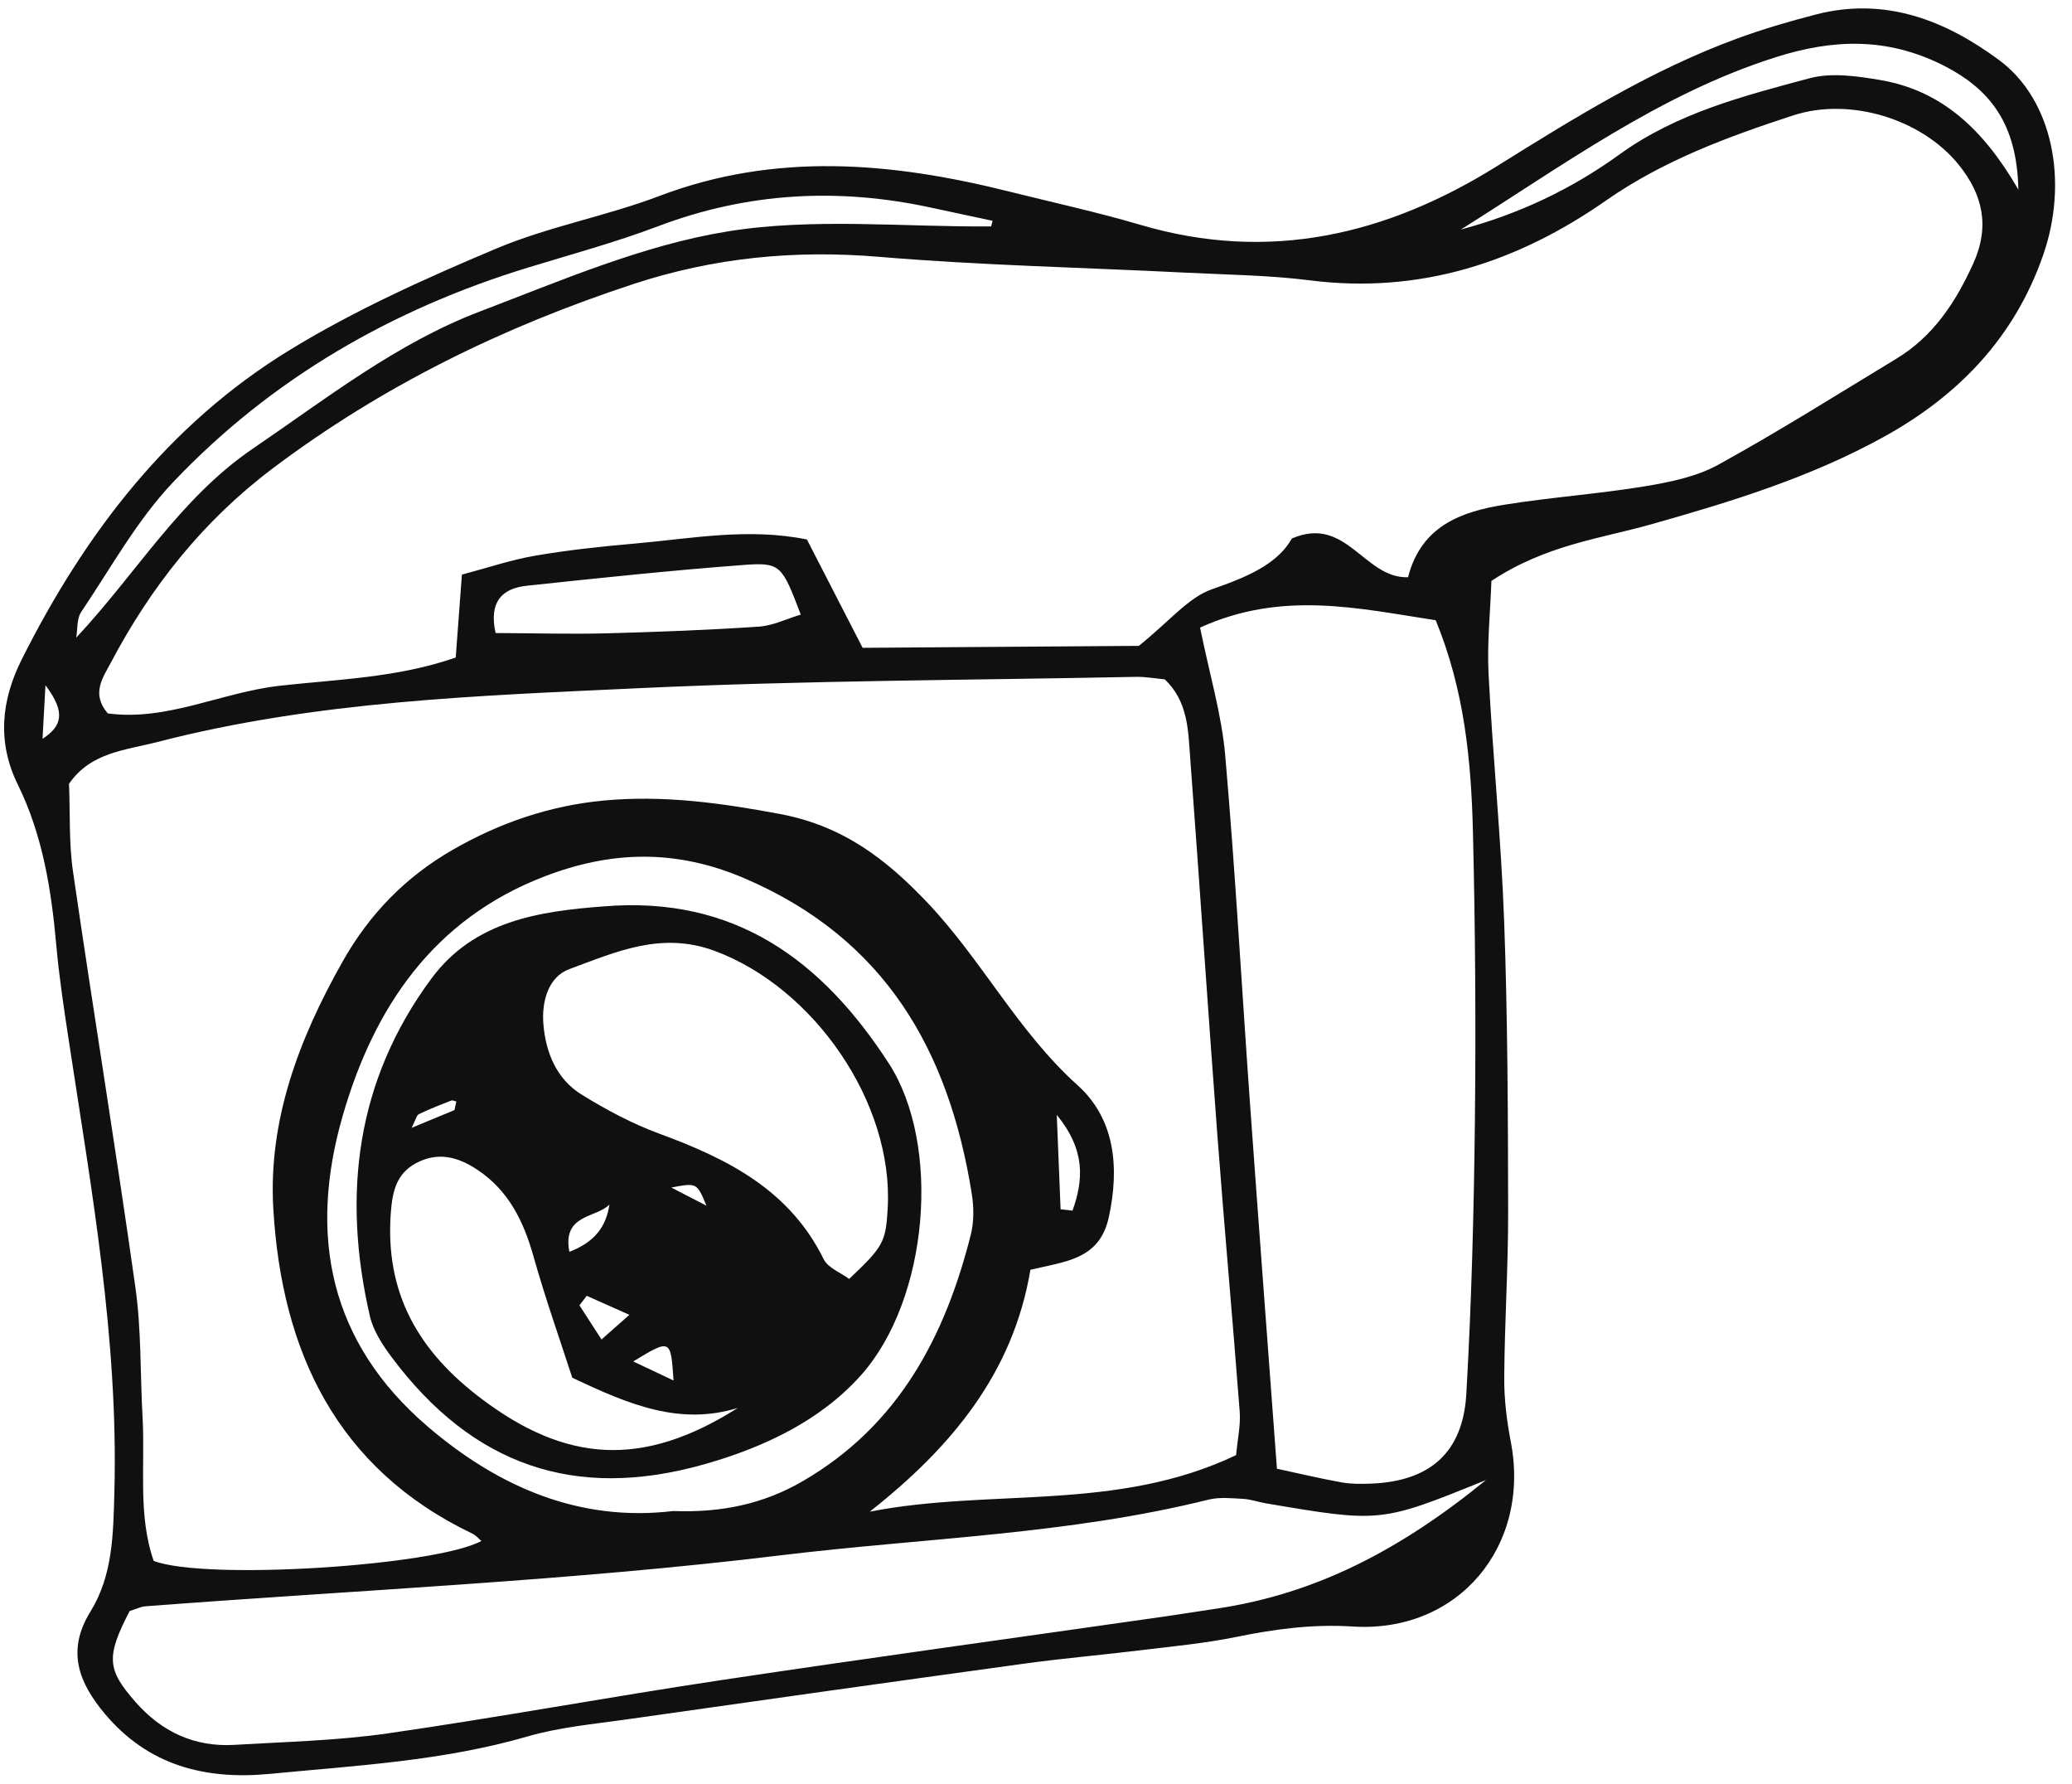
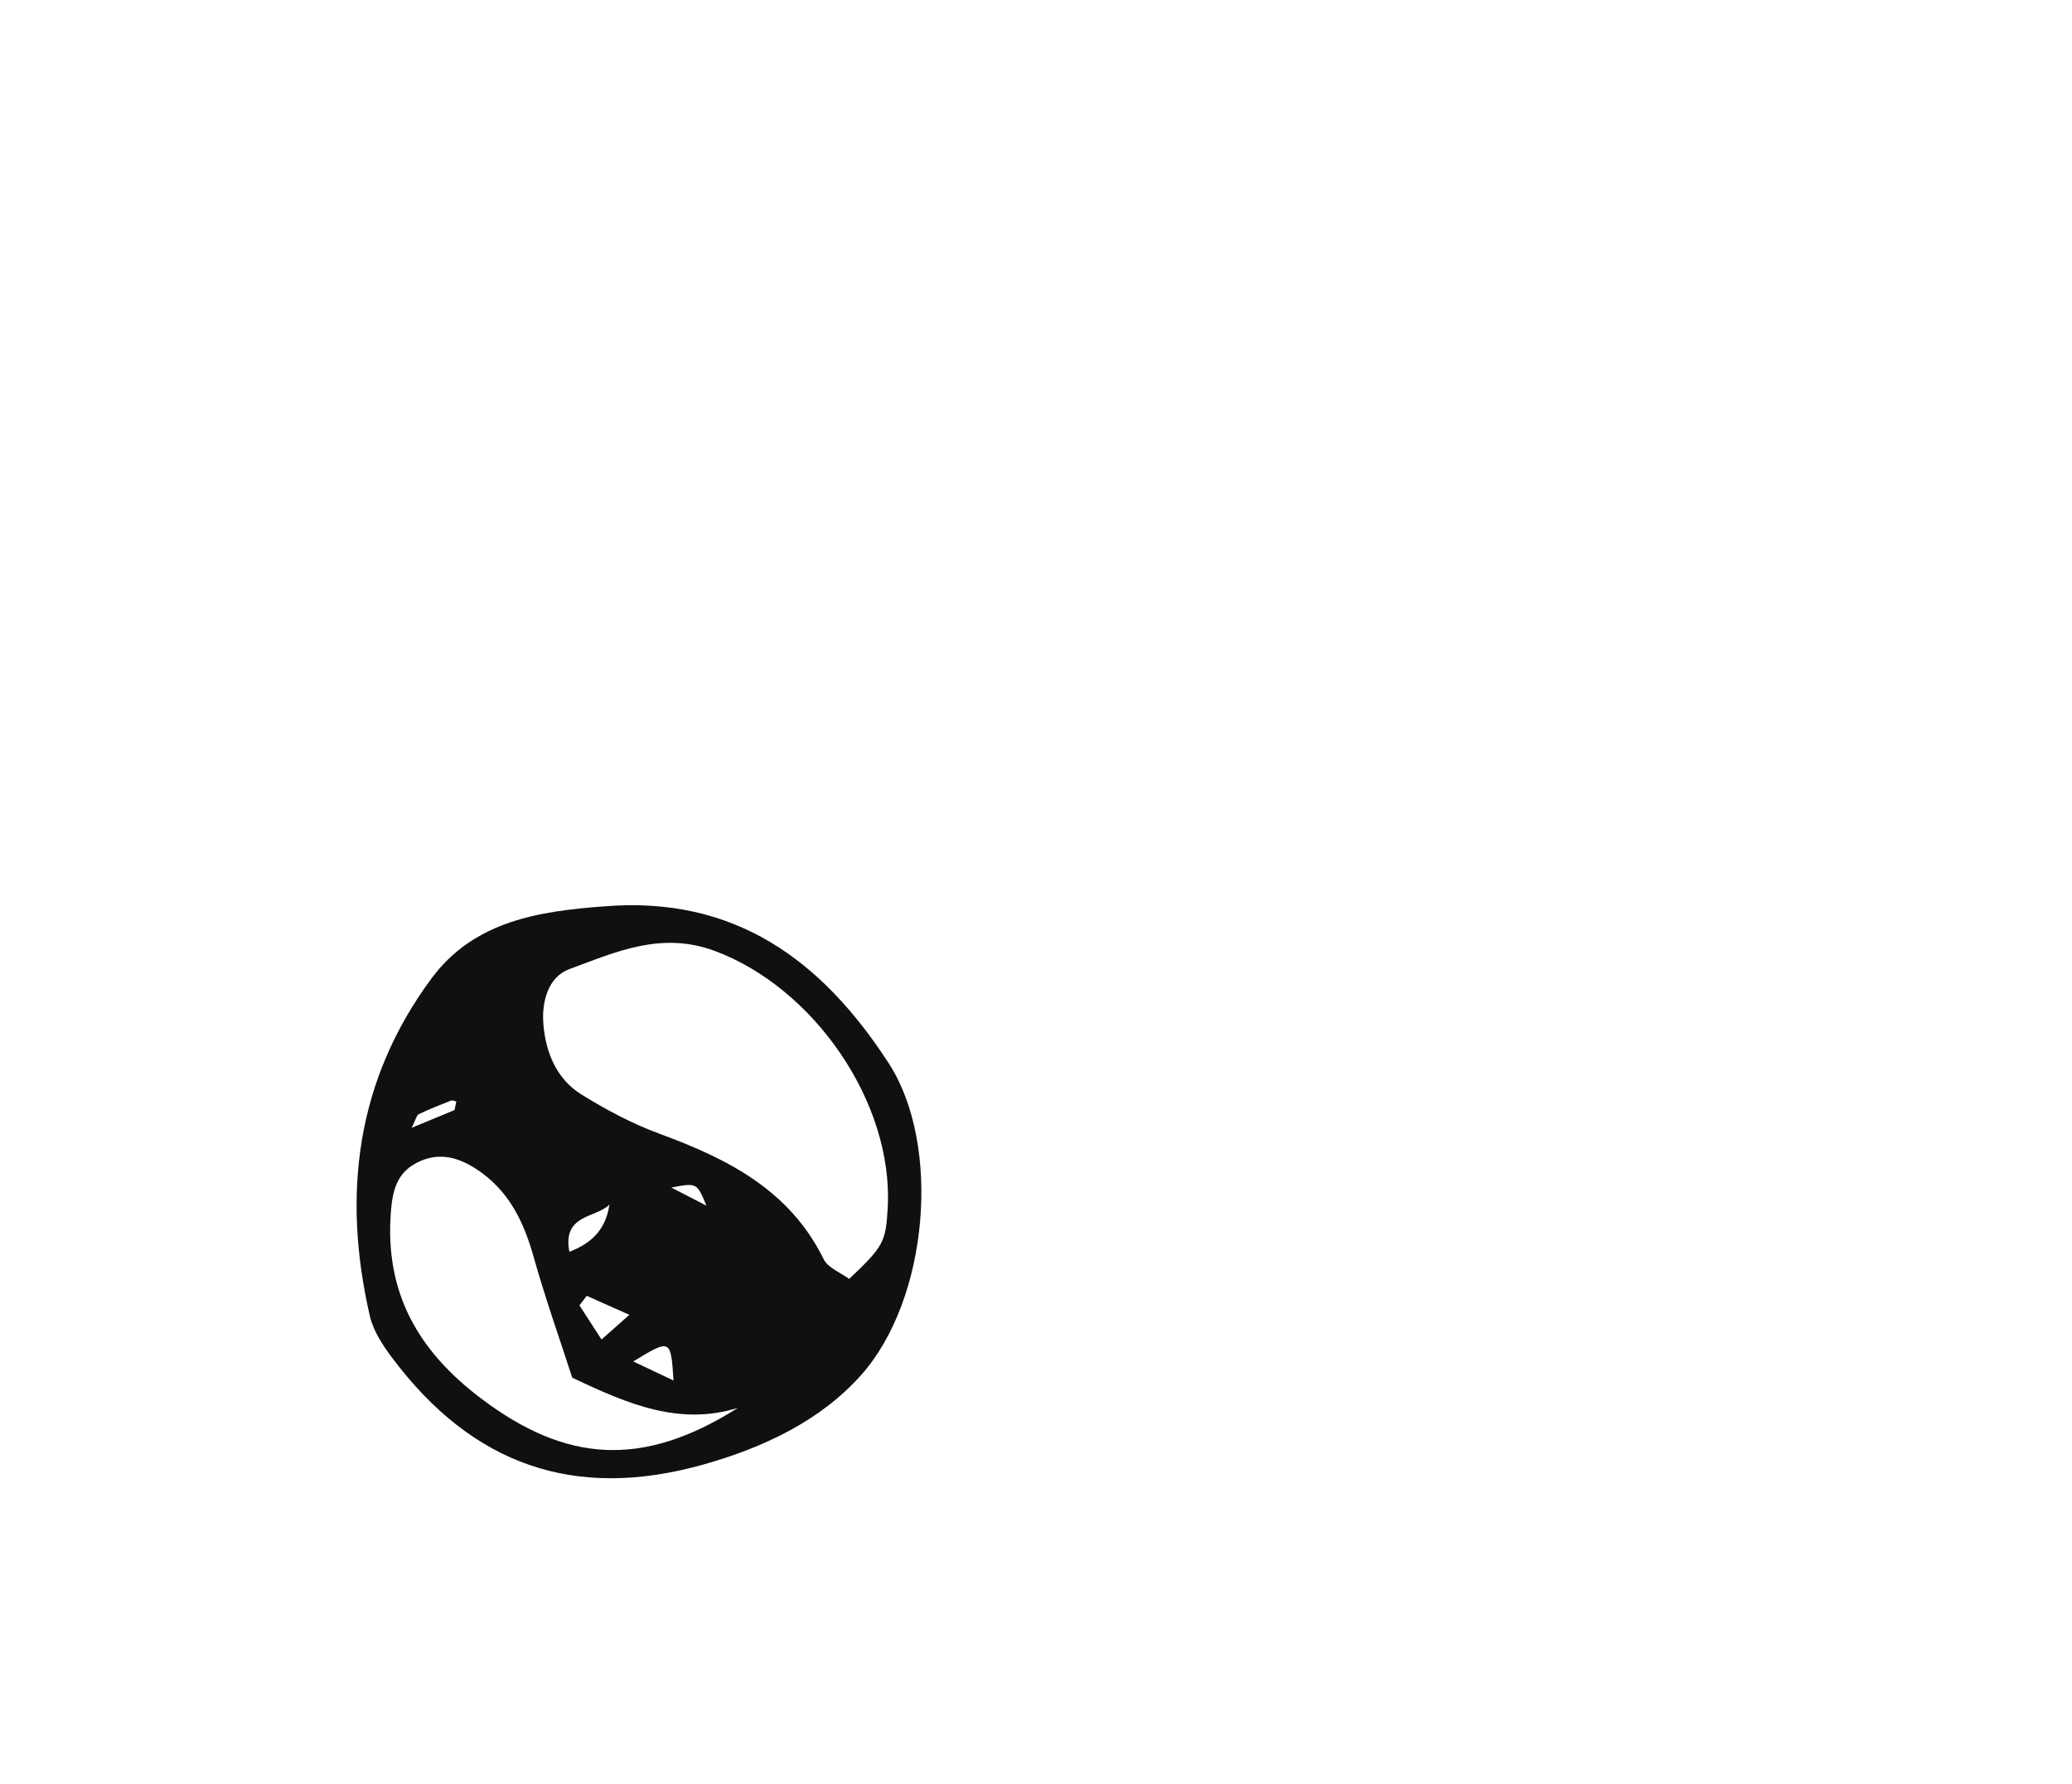
<svg xmlns="http://www.w3.org/2000/svg" clip-rule="evenodd" fill="#101010" fill-rule="evenodd" height="156.5" preserveAspectRatio="xMidYMid meet" stroke-linejoin="round" stroke-miterlimit="2" version="1" viewBox="-0.4 -0.6 181.8 156.5" width="181.8" zoomAndPan="magnify">
  <g>
    <g>
      <g fill-rule="nonzero" id="change1_1">
-         <path d="M831.53,897.243C832.81,896.398 833.173,895.495 831.731,893.588C831.632,895.397 831.581,896.32 831.53,897.243ZM900.937,929.307C901.209,929.337 901.48,929.367 901.751,929.397C902.494,927.305 902.648,925.286 900.677,922.871C900.781,925.449 900.859,927.378 900.937,929.307ZM928.222,862.528C932.132,861.489 935.755,859.787 939.013,857.427C942.927,854.591 947.486,853.425 952.007,852.214C953.484,851.819 955.21,852.068 956.772,852.329C960.977,853.031 963.848,855.677 966.233,859.808C966.144,855.38 964.375,852.953 961.001,851.283C957.225,849.414 953.575,849.551 949.7,850.779C941.781,853.289 935.164,858.181 928.222,862.528ZM862.417,890.029C865.169,890.042 867.56,890.112 869.946,890.05C873.419,889.96 876.892,889.825 880.357,889.595C881.317,889.532 882.25,889.064 883.224,888.773C881.934,885.394 881.858,885.199 879.295,885.392C874.371,885.762 869.457,886.284 864.546,886.806C862.825,886.989 861.954,887.932 862.417,890.029ZM896.204,862.315C896.236,862.188 896.268,862.061 896.3,861.933C894.909,861.636 893.516,861.342 892.126,861.039C885.795,859.662 879.603,859.992 873.499,862.302C870.613,863.394 867.619,864.207 864.663,865.11C855.35,867.956 847.125,872.691 840.425,879.756C837.964,882.351 836.185,885.601 834.163,888.598C833.858,889.05 833.929,889.757 833.826,890.346C837.926,885.971 840.904,880.84 845.865,877.464C850.866,874.061 855.666,870.275 861.364,868.107C866.875,866.011 872.425,863.606 878.176,862.666C884.048,861.707 890.184,862.365 896.204,862.315ZM874.52,949.873C877.878,949.998 880.719,949.37 883.359,947.837C889.869,944.06 893.057,938.02 894.818,931.027C895.041,930.141 895.024,929.137 894.878,928.226C893.317,918.482 888.975,910.851 879.384,906.746C874.699,904.741 870.305,904.87 865.75,906.62C858.169,909.534 854.117,915.559 851.989,922.953C849.651,931.075 851.063,938.367 857.813,944.135C862.745,948.349 868.281,950.62 874.52,949.873ZM837.471,956.687C835.846,959.818 835.93,960.677 837.857,962.876C839.66,964.932 841.896,965.974 844.627,965.81C848.114,965.6 851.627,965.524 855.076,965.027C862.646,963.936 870.172,962.543 877.736,961.407C887.825,959.892 897.934,958.506 908.034,957.061C909.232,956.889 910.426,956.696 911.623,956.517C918.335,955.514 924.094,952.53 929.936,947.762C922.762,950.673 922.762,950.674 914.95,949.351C914.421,949.261 913.902,949.071 913.372,949.043C912.589,949 911.762,948.912 911.018,949.097C901.456,951.477 891.595,951.708 881.887,952.888C867.5,954.638 852.976,955.259 838.511,956.37C838.252,956.39 838.001,956.521 837.471,956.687ZM910.446,889.659C911.097,892.87 911.918,895.589 912.159,898.358C912.848,906.261 913.284,914.185 913.85,922.099C914.442,930.365 915.068,938.629 915.686,946.989C917.24,947.323 918.665,947.665 920.106,947.922C920.762,948.039 921.45,948.031 922.12,948.004C926.105,947.845 928.369,945.897 928.598,941.89C928.95,935.723 929.113,929.541 929.181,923.364C929.253,916.78 929.21,910.192 929.049,903.61C928.931,898.783 928.487,893.974 926.511,889.158C921.235,888.35 916.036,887.114 910.446,889.659ZM912.904,946.061C913.004,944.949 913.218,944.021 913.149,943.115C912.671,936.825 912.098,930.543 911.625,924.253C910.979,915.668 910.412,907.078 909.769,898.493C909.631,896.648 909.63,894.71 908.041,893.188C907.391,893.128 906.731,893.003 906.073,893.017C894.777,893.243 883.47,893.261 872.188,893.789C861.191,894.303 850.146,894.669 839.382,897.452C837.179,898.021 834.828,898.148 833.337,900.303C833.417,902.297 833.322,904.33 833.61,906.307C834.984,915.758 836.53,925.183 837.863,934.639C838.273,937.545 838.186,940.519 838.35,943.461C838.535,946.774 838.019,950.159 839.11,953.273C842.676,954.627 858.372,953.6 861.448,951.913C861.249,951.746 861.074,951.527 860.847,951.419C851.549,946.973 847.84,938.968 847.265,929.294C846.906,923.256 849.001,917.714 851.978,912.438C853.84,909.138 856.323,906.624 859.519,904.79C862.69,902.969 866.11,901.792 869.795,901.447C873.855,901.066 877.778,901.611 881.792,902.361C886.078,903.162 889.024,905.414 891.879,908.428C895.579,912.334 898.032,917.198 902.094,920.849C904.63,923.128 904.97,926.423 904.223,929.85C903.587,932.77 901.204,932.862 898.879,933.43C897.692,940.518 893.448,945.56 887.928,949.917C896.173,948.302 904.734,949.956 912.904,946.061ZM860.121,886.049C861.829,885.597 863.446,885.046 865.11,884.759C867.357,884.372 869.633,884.13 871.907,883.931C875.761,883.595 879.617,882.837 883.642,883.653C884.919,886.136 886.182,888.59 887.441,891.037C894.252,890.989 900.679,890.944 906.269,890.904C908.381,889.211 909.639,887.61 911.258,887.045C913.59,886.232 915.693,885.373 916.708,883.584C920.431,881.978 921.623,886.324 924.625,886.227C925.518,882.727 928.246,881.757 931.21,881.281C934.389,880.771 937.615,880.549 940.791,880.025C942.496,879.744 944.294,879.373 945.78,878.555C949.9,876.287 953.884,873.773 957.91,871.336C960.429,869.811 961.947,867.505 963.15,864.862C964.306,862.319 963.815,860.158 962.169,858.115C959.649,854.986 954.735,853.489 950.885,854.747C946.416,856.208 942.05,857.808 938.106,860.56C932.097,864.753 925.436,866.942 917.946,865.992C915.151,865.638 912.313,865.61 909.493,865.468C902.515,865.116 895.52,864.971 888.562,864.388C882.827,863.908 877.322,864.436 871.86,866.227C862.967,869.143 854.686,873.179 847.191,878.833C842.469,882.395 838.917,886.877 836.185,892.053C835.656,893.056 834.821,894.157 835.979,895.508C840.014,896.055 843.749,894.065 847.711,893.622C851.674,893.179 855.696,893.085 859.7,891.701C859.829,889.972 859.946,888.394 860.121,886.049ZM930.308,886.477C930.234,888.595 930.006,890.724 930.115,892.836C930.404,898.471 930.975,904.094 931.179,909.731C931.417,916.308 931.437,922.894 931.449,929.476C931.456,933.236 931.208,936.996 931.182,940.757C931.171,942.217 931.349,943.7 931.627,945.137C933.006,952.239 928.073,958.205 920.847,957.744C918.095,957.568 915.524,957.923 912.886,958.46C910.789,958.887 908.645,959.088 906.516,959.348C903.848,959.674 901.167,959.904 898.504,960.269C889.448,961.513 880.397,962.787 871.348,964.076C869.084,964.398 866.771,964.606 864.589,965.239C858.845,966.905 852.928,967.221 847.04,967.787C842.656,968.209 838.757,967.241 835.78,963.695C833.987,961.558 833.152,959.392 834.791,956.737C836.33,954.244 836.351,951.451 836.428,948.574C836.708,938.132 834.858,927.934 833.304,917.694C832.981,915.566 832.658,913.433 832.467,911.292C832.13,907.515 831.54,903.809 829.849,900.367C828.422,897.464 828.712,894.621 830.114,891.826C834.414,883.255 840.115,875.796 848.369,870.747C852.814,868.028 857.635,865.859 862.45,863.831C866.029,862.323 869.941,861.623 873.582,860.241C881.516,857.23 889.43,857.939 897.392,859.929C900.392,860.679 903.42,861.336 906.384,862.21C915.144,864.79 923.155,862.904 930.678,858.213C935.938,854.934 941.194,851.663 947.043,849.516C948.806,848.868 950.618,848.339 952.437,847.868C957.143,846.651 961.259,848.265 964.922,850.979C968.601,853.703 969.654,859.284 967.927,864.257C965.967,869.902 962.135,873.868 957.004,876.69C952.017,879.433 946.62,881.093 941.17,882.628C937.706,883.603 934.032,884.021 930.308,886.477Z" transform="matrix(1.287 0 0 1.287 -1066.848 -1090.538)" />
        <path d="M876.791,929.059C876.14,927.493 876.14,927.493 874.397,927.824C875.232,928.255 875.884,928.591 876.791,929.059ZM859.617,922.543C859.694,922.179 859.717,922.069 859.74,921.959C859.622,921.935 859.484,921.859 859.389,921.896C858.647,922.187 857.902,922.477 857.186,922.823C857.027,922.9 856.976,923.202 856.695,923.753C857.899,923.255 858.826,922.871 859.617,922.543ZM868.633,935.204C868.467,935.421 868.301,935.638 868.135,935.854C868.53,936.466 868.926,937.077 869.639,938.18C870.387,937.519 870.832,937.125 871.539,936.5C870.018,935.821 869.325,935.513 868.633,935.204ZM871.801,939.677C872.809,940.154 873.58,940.518 874.549,940.976C874.359,938.13 874.359,938.13 871.801,939.677ZM867.448,932.205C869.171,931.544 869.951,930.502 870.179,928.983C869.272,929.915 866.952,929.627 867.448,932.205ZM867.644,940.784C866.839,938.292 865.82,935.424 864.997,932.502C864.321,930.1 863.294,928.016 861.156,926.598C859.838,925.724 858.476,925.375 857.002,926.158C855.65,926.877 855.382,928.11 855.275,929.533C854.868,934.994 857.13,938.967 861.464,942.228C867.189,946.538 872.397,946.984 878.931,942.846C874.999,944.052 871.576,942.657 867.644,940.784ZM886.522,934.053C888.863,931.843 889.022,931.539 889.151,929.216C889.549,922.018 884.105,914.201 877.364,911.698C873.705,910.34 870.61,911.773 867.453,912.933C865.992,913.47 865.548,915.17 865.678,916.708C865.841,918.638 866.578,920.432 868.276,921.485C869.964,922.531 871.755,923.483 873.614,924.166C878.242,925.868 882.459,927.987 884.784,932.705C885.081,933.307 885.951,933.627 886.522,934.053ZM869.829,908.658C878.707,907.934 884.663,912.311 889.229,919.369C892.817,924.917 891.956,935.436 887.326,940.62C884.545,943.734 880.662,945.556 876.598,946.7C867.827,949.171 860.858,946.771 855.342,939.399C854.709,938.553 854.077,937.583 853.845,936.578C851.947,928.328 852.9,920.531 858.04,913.583C860.958,909.639 865.397,908.989 869.829,908.658Z" transform="matrix(1.287 0 0 1.287 -1066.848 -1090.538)" />
      </g>
    </g>
  </g>
</svg>